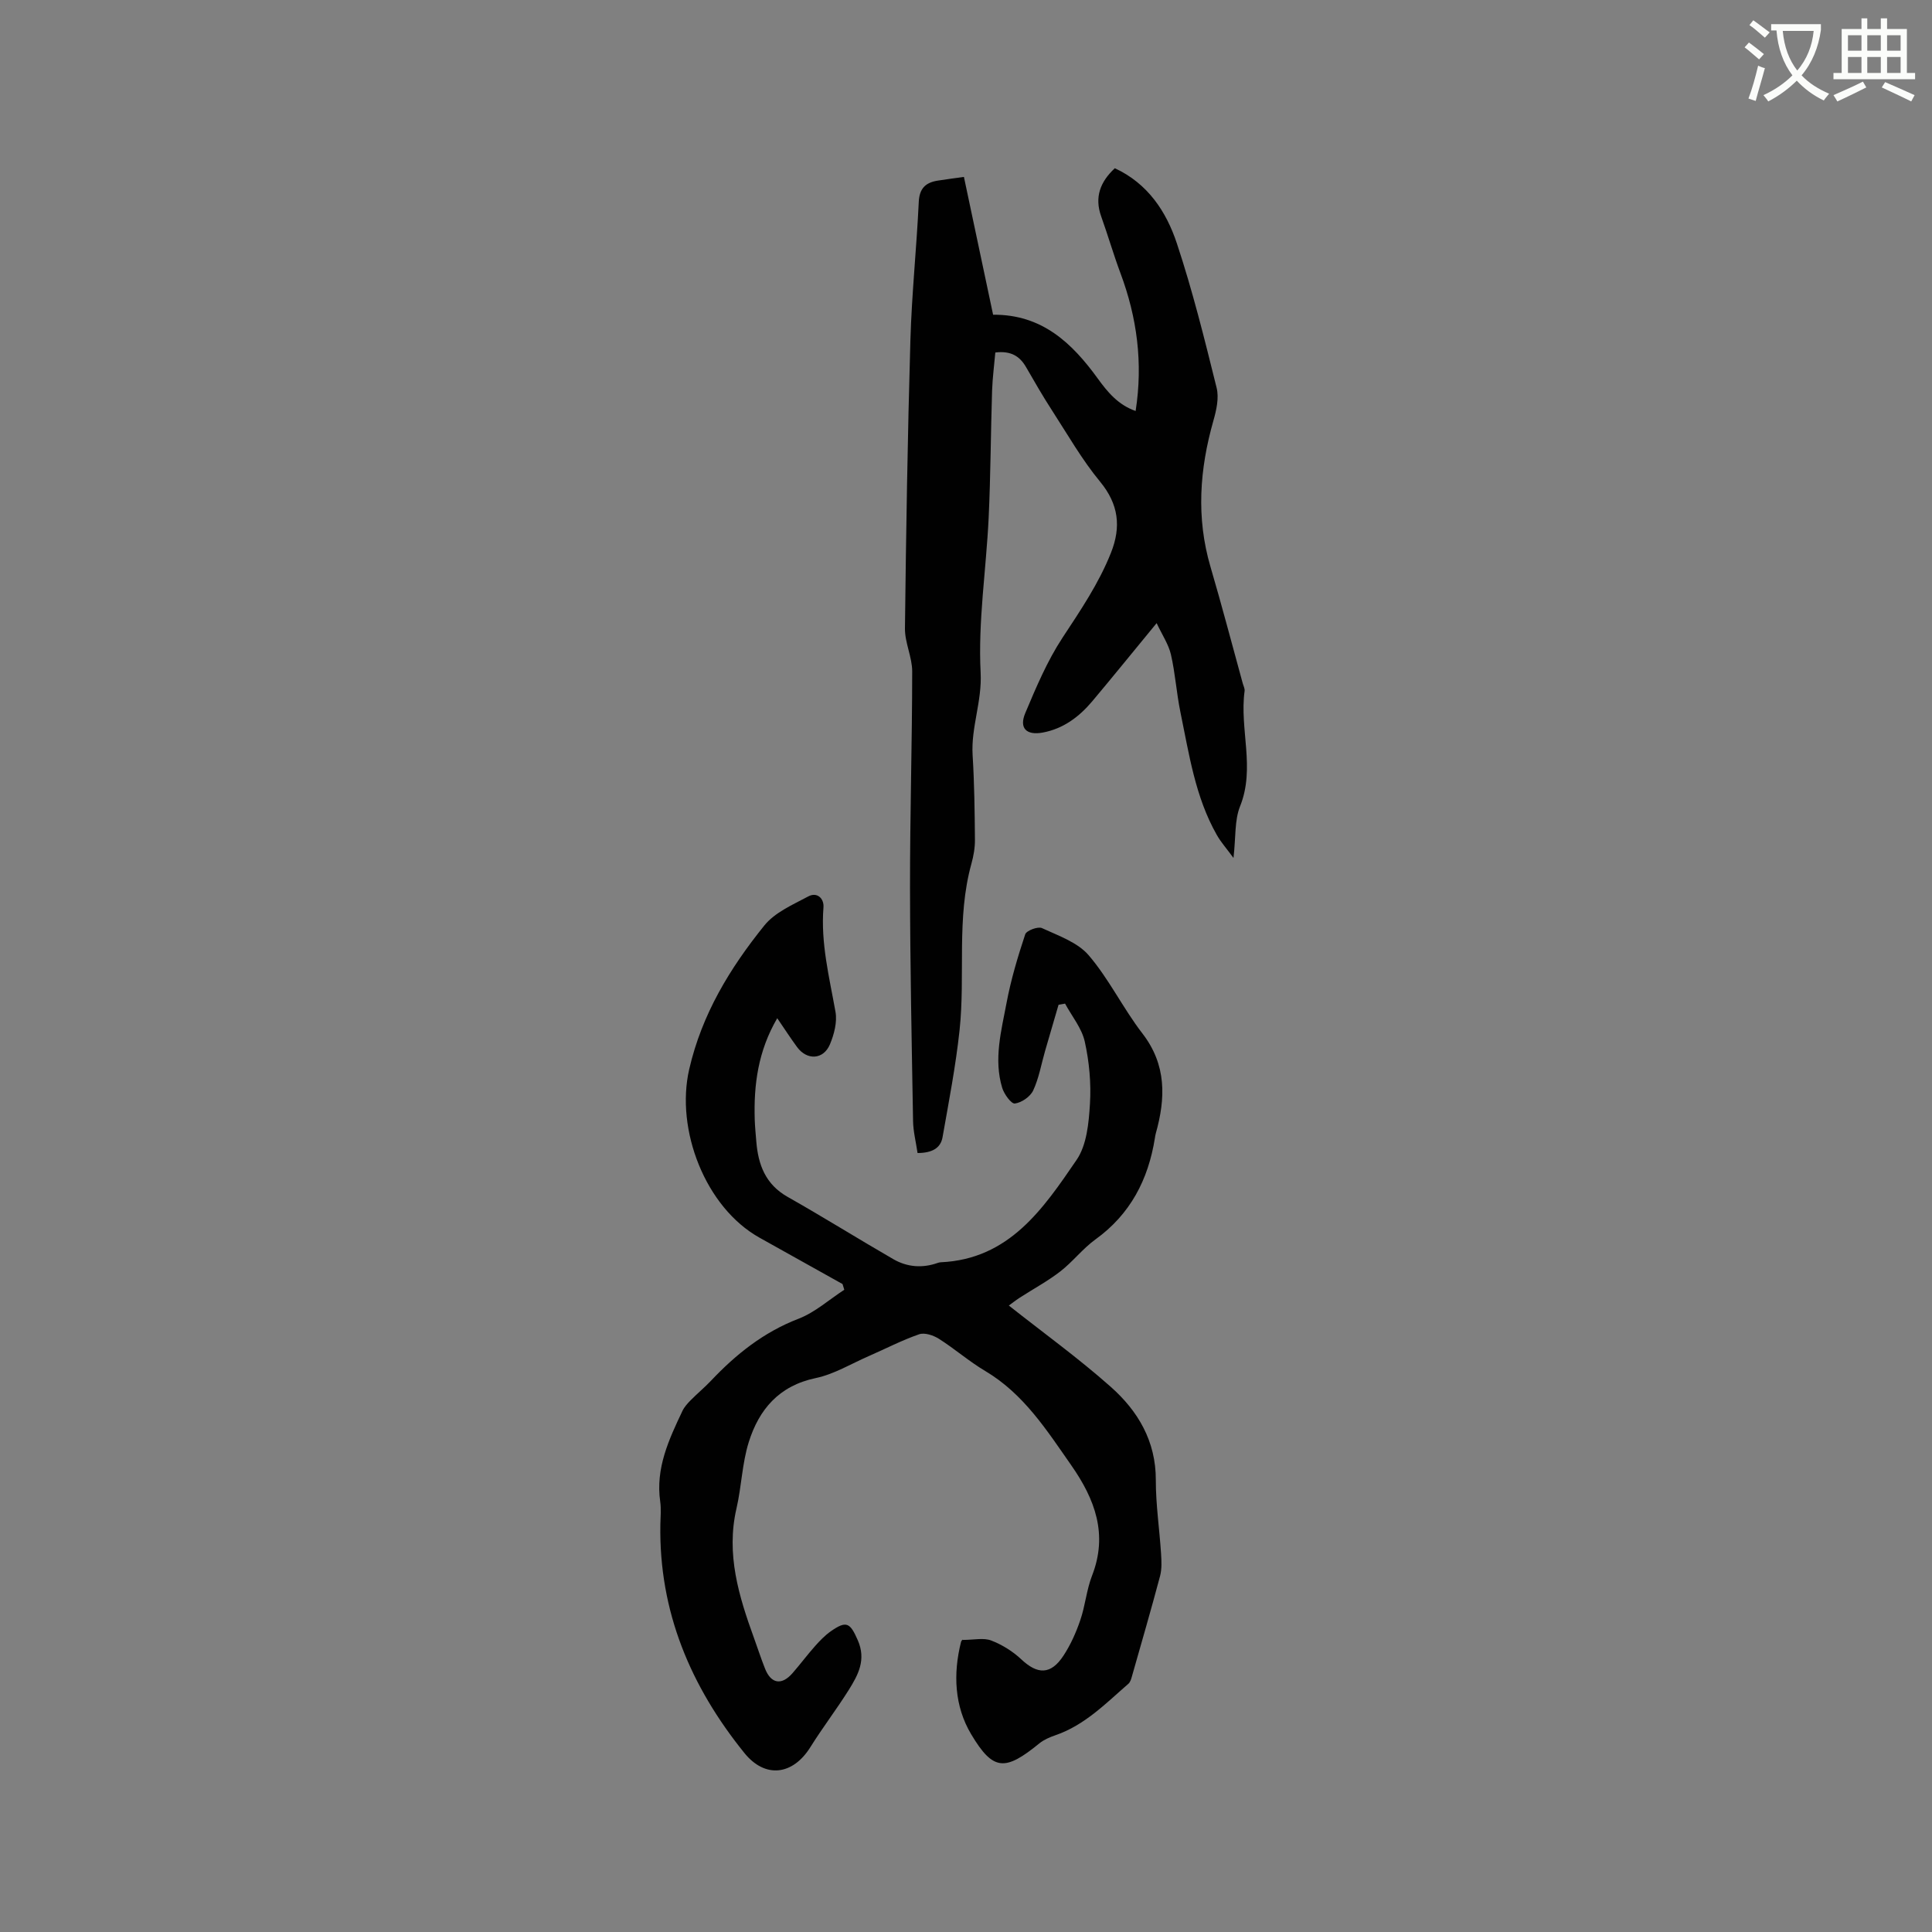
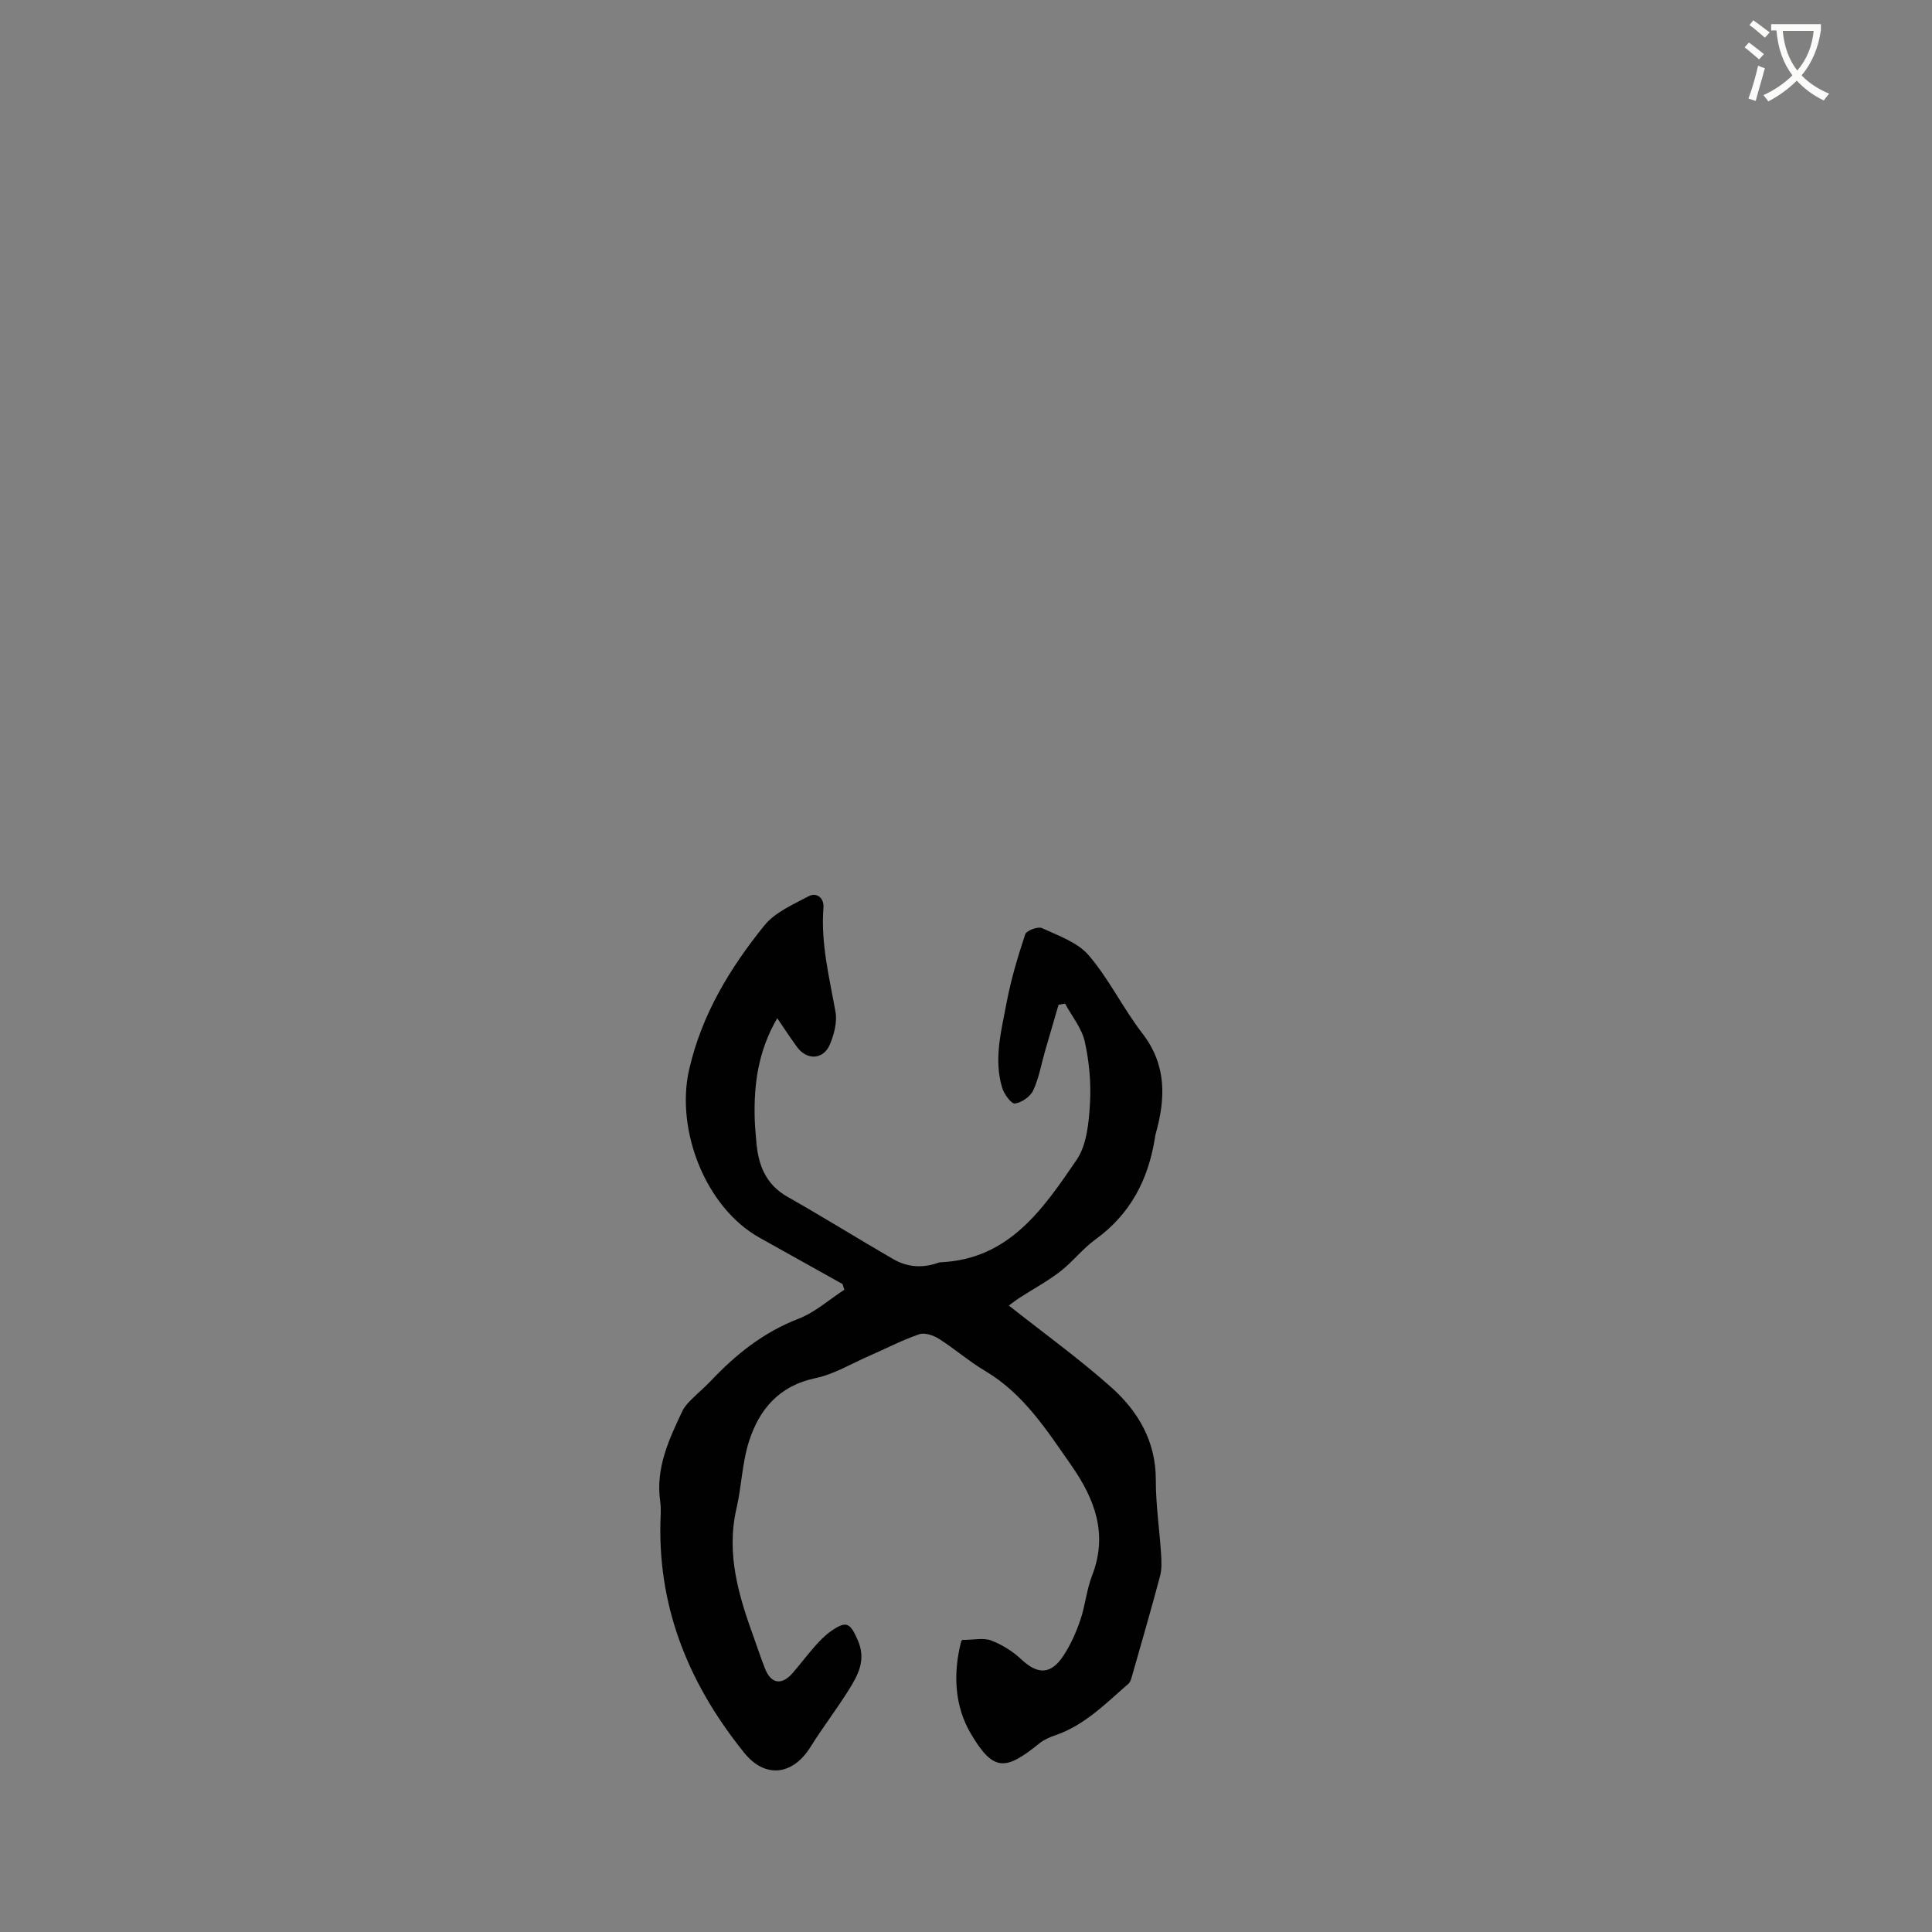
<svg xmlns="http://www.w3.org/2000/svg" enable-background="new 0 0 400 400" viewBox="0 0 400 400">
  <rect x="0" y="0" width="400" height="400" fill="#808080" stroke="none" />
  <path d="m362.1 8.8c1.1.8 2.1 1.6 3.1 2.4l-1 1.1c-1.3-1.1-2.3-2-3-2.5zm1.9 4.8c.5.2.9.4 1.4.5-.6 2.3-1.3 4.5-1.9 6.8l-1.5-.5c.8-2.1 1.4-4.3 2-6.8zm-1-9.4c1.3.9 2.4 1.8 3.4 2.5l-1 1.1c-1.4-1.2-2.4-2.1-3.2-2.6zm3.7 2.2v-1.4h10.3v1.2c-.5 3.6-1.8 6.8-4 9.4 1.5 1.6 3.4 2.8 5.7 3.8-.3.4-.7.8-1.1 1.4-2.3-1.1-4.1-2.5-5.6-4.1-1.6 1.6-3.6 3.1-5.9 4.3-.3-.5-.7-.9-1-1.3 2.4-1.1 4.4-2.5 6-4.1-1.9-2.5-3-5.6-3.3-9.3h-1.1zm8.8 0h-6.4c.3 3.3 1.3 6 3 8.2 2-2.3 3.1-5.1 3.4-8.2z" fill="#fbfcfa" />
-   <path d="m385.3 3.8h1.3v2.2h2.8v-2.2h1.3v2.2h4.1v9.1h1.7v1.3h-16.9v-1.3h1.7v-9.1h4.1v-2.2zm.4 13.1.7 1.2c-1.8.9-3.8 1.9-6 2.9-.2-.4-.5-.8-.8-1.3 2.3-1 4.3-1.9 6.1-2.8zm-3.1-6.4h2.8v-3.2h-2.8zm0 4.6h2.8v-3.3h-2.8zm4-4.6h2.8v-3.2h-2.8zm0 4.6h2.8v-3.3h-2.8zm3.7 1.9c2.1.9 4.1 1.8 6.1 2.7l-.7 1.3c-2.2-1.1-4.2-2-6.1-2.9zm3.2-9.7h-2.8v3.2h2.8zm-2.8 7.8h2.8v-3.3h-2.8z" fill="#fbfcfa" />
  <g fill="#010101">
    <path d="m174.44 265.85c-5.72-3.2-11.45-6.4-17.17-9.59-11.24-6.26-17.45-22.38-14.58-34.87 2.63-11.43 8.44-20.95 15.56-29.78 2.18-2.71 5.88-4.3 9.1-6.02 1.83-.98 3.29.44 3.14 2.29-.59 7.39 1.21 14.44 2.49 21.61.38 2.12-.29 4.67-1.15 6.73-1.34 3.19-4.74 3.36-6.79.58-1.37-1.86-2.62-3.8-4.12-5.99-3.96 6.77-4.89 13.77-4.66 21.02.05 1.48.2 2.96.32 4.44.38 4.86 1.9 8.95 6.52 11.55 7.36 4.16 14.53 8.65 21.86 12.88 2.86 1.65 6.01 1.9 9.19.77.2-.07.41-.12.62-.13 14.19-.64 21.22-11.1 28.13-21.2 2.1-3.07 2.52-7.62 2.76-11.55.27-4.29-.14-8.74-1.07-12.94-.62-2.78-2.67-5.25-4.08-7.86-.45.08-.9.16-1.35.24-.93 3.19-1.87 6.38-2.79 9.57-.79 2.74-1.27 5.62-2.46 8.17-.6 1.28-2.39 2.52-3.79 2.7-.75.1-2.24-1.95-2.63-3.26-1.79-5.92-.18-11.8.91-17.59.9-4.8 2.32-9.53 3.86-14.18.26-.78 2.63-1.67 3.46-1.29 3.41 1.58 7.4 2.95 9.7 5.65 4.22 4.94 7.11 10.99 11.1 16.16 5.03 6.52 4.82 13.42 2.77 20.72-.09.3-.13.62-.18.94-1.37 8.6-5.07 15.76-12.31 20.99-2.64 1.91-4.69 4.62-7.28 6.63-2.63 2.03-5.59 3.62-8.39 5.43-.92.6-1.79 1.29-2.26 1.63 7.19 5.68 14.44 10.92 21.1 16.83 5.63 4.99 9.35 11.24 9.33 19.29-.01 5.06.75 10.11 1.08 15.17.1 1.56.19 3.22-.2 4.71-1.86 6.99-3.88 13.93-5.86 20.89-.14.5-.33 1.09-.69 1.41-4.68 4.06-9.03 8.57-15.11 10.66-1.16.4-2.37.91-3.31 1.67-7.11 5.79-9.57 5.8-14.15-1.89-3.44-5.77-3.76-12.47-2.09-19.09.09-.36.52-.64.33-.42 2.35 0 4.34-.49 5.92.12 2.25.86 4.46 2.24 6.22 3.89 3.37 3.18 6.12 3.23 8.73-.74 1.48-2.25 2.62-4.8 3.49-7.36 1.03-2.99 1.29-6.26 2.43-9.2 3.35-8.58.6-15.85-4.27-22.83-5.1-7.3-9.87-14.83-17.84-19.56-3.34-1.98-6.3-4.58-9.58-6.66-1.15-.73-2.96-1.34-4.11-.94-3.56 1.23-6.93 2.99-10.39 4.5-3.66 1.59-7.2 3.77-11.03 4.57-7.59 1.59-11.73 6.5-13.85 13.26-1.38 4.41-1.49 9.2-2.54 13.73-2.19 9.47.49 18.19 3.65 26.89.76 2.09 1.44 4.21 2.26 6.27 1.25 3.16 3.45 3.52 5.71.92 1.6-1.84 3.06-3.8 4.68-5.62.98-1.1 2.03-2.19 3.23-3.03 3.26-2.29 4-1.75 5.58 1.84 1.79 4.06.08 7.19-1.87 10.31-2.52 4.02-5.42 7.8-7.93 11.82-3.65 5.85-9.37 6.56-13.68 1.22-11.12-13.77-17.7-29.27-17.39-47.28.03-1.59.19-3.21-.03-4.77-.99-6.9 1.79-12.84 4.61-18.78.4-.83 1.07-1.57 1.73-2.23 1.34-1.36 2.82-2.58 4.13-3.96 5.2-5.51 10.94-10.1 18.17-12.88 3.42-1.32 6.33-3.96 9.47-6-.13-.4-.24-.79-.36-1.18z" />
-     <path d="m189.97 238.72c-.34-2.32-.9-4.48-.93-6.64-.28-16.11-.61-32.22-.63-48.33-.02-14.91.44-29.82.45-44.74 0-2.97-1.53-5.94-1.5-8.9.23-19.92.55-39.85 1.13-59.76.28-9.52 1.28-19.02 1.73-28.54.13-2.81 1.42-4.01 3.9-4.41 1.75-.28 3.51-.5 5.45-.77 2.04 9.66 4.03 19.04 6.04 28.53 10.11-.08 16.34 5.85 21.67 13.21 2.05 2.83 4.24 5.47 7.84 6.72 1.55-9.96.29-19.35-3.14-28.53-1.44-3.86-2.59-7.84-3.98-11.72-1.45-4.03-.2-7.2 2.81-10.01 6.82 3.15 10.66 8.97 12.84 15.54 3.26 9.81 5.75 19.88 8.24 29.93.52 2.09-.05 4.63-.67 6.8-2.86 10.06-3.59 20.08-.6 30.26 2.36 8.02 4.47 16.11 6.69 24.17.14.51.44 1.05.37 1.53-1.08 7.91 2.26 15.93-.94 23.88-1.16 2.89-.86 6.37-1.36 10.69-1.48-2.02-2.62-3.29-3.44-4.74-4.49-7.89-5.75-16.77-7.55-25.46-.81-3.94-1.06-7.99-1.96-11.91-.49-2.12-1.81-4.05-2.96-6.51-4.83 5.87-9.03 11.06-13.32 16.17-2.72 3.23-6 5.7-10.27 6.49-3.36.62-4.93-.9-3.61-4.03 2.25-5.34 4.54-10.78 7.7-15.59 3.74-5.69 7.53-11.26 10.05-17.62 2.13-5.37 1.59-10.04-2.27-14.72-3.75-4.54-6.71-9.75-9.93-14.72-1.9-2.93-3.65-5.97-5.39-8.99-1.3-2.24-3.1-3.41-6.36-3.02-.22 2.57-.58 5.24-.67 7.92-.28 8.77-.3 17.56-.71 26.32-.51 10.69-2.21 21.42-1.66 32.04.31 5.98-2.01 11.31-1.66 17.08.36 5.82.43 11.65.48 17.48.02 1.67-.28 3.39-.73 5.01-3.14 11.33-1.23 23.01-2.45 34.45-.8 7.44-2.23 14.82-3.53 22.19-.41 2.27-2.2 3.24-5.17 3.25z" />
  </g>
</svg>